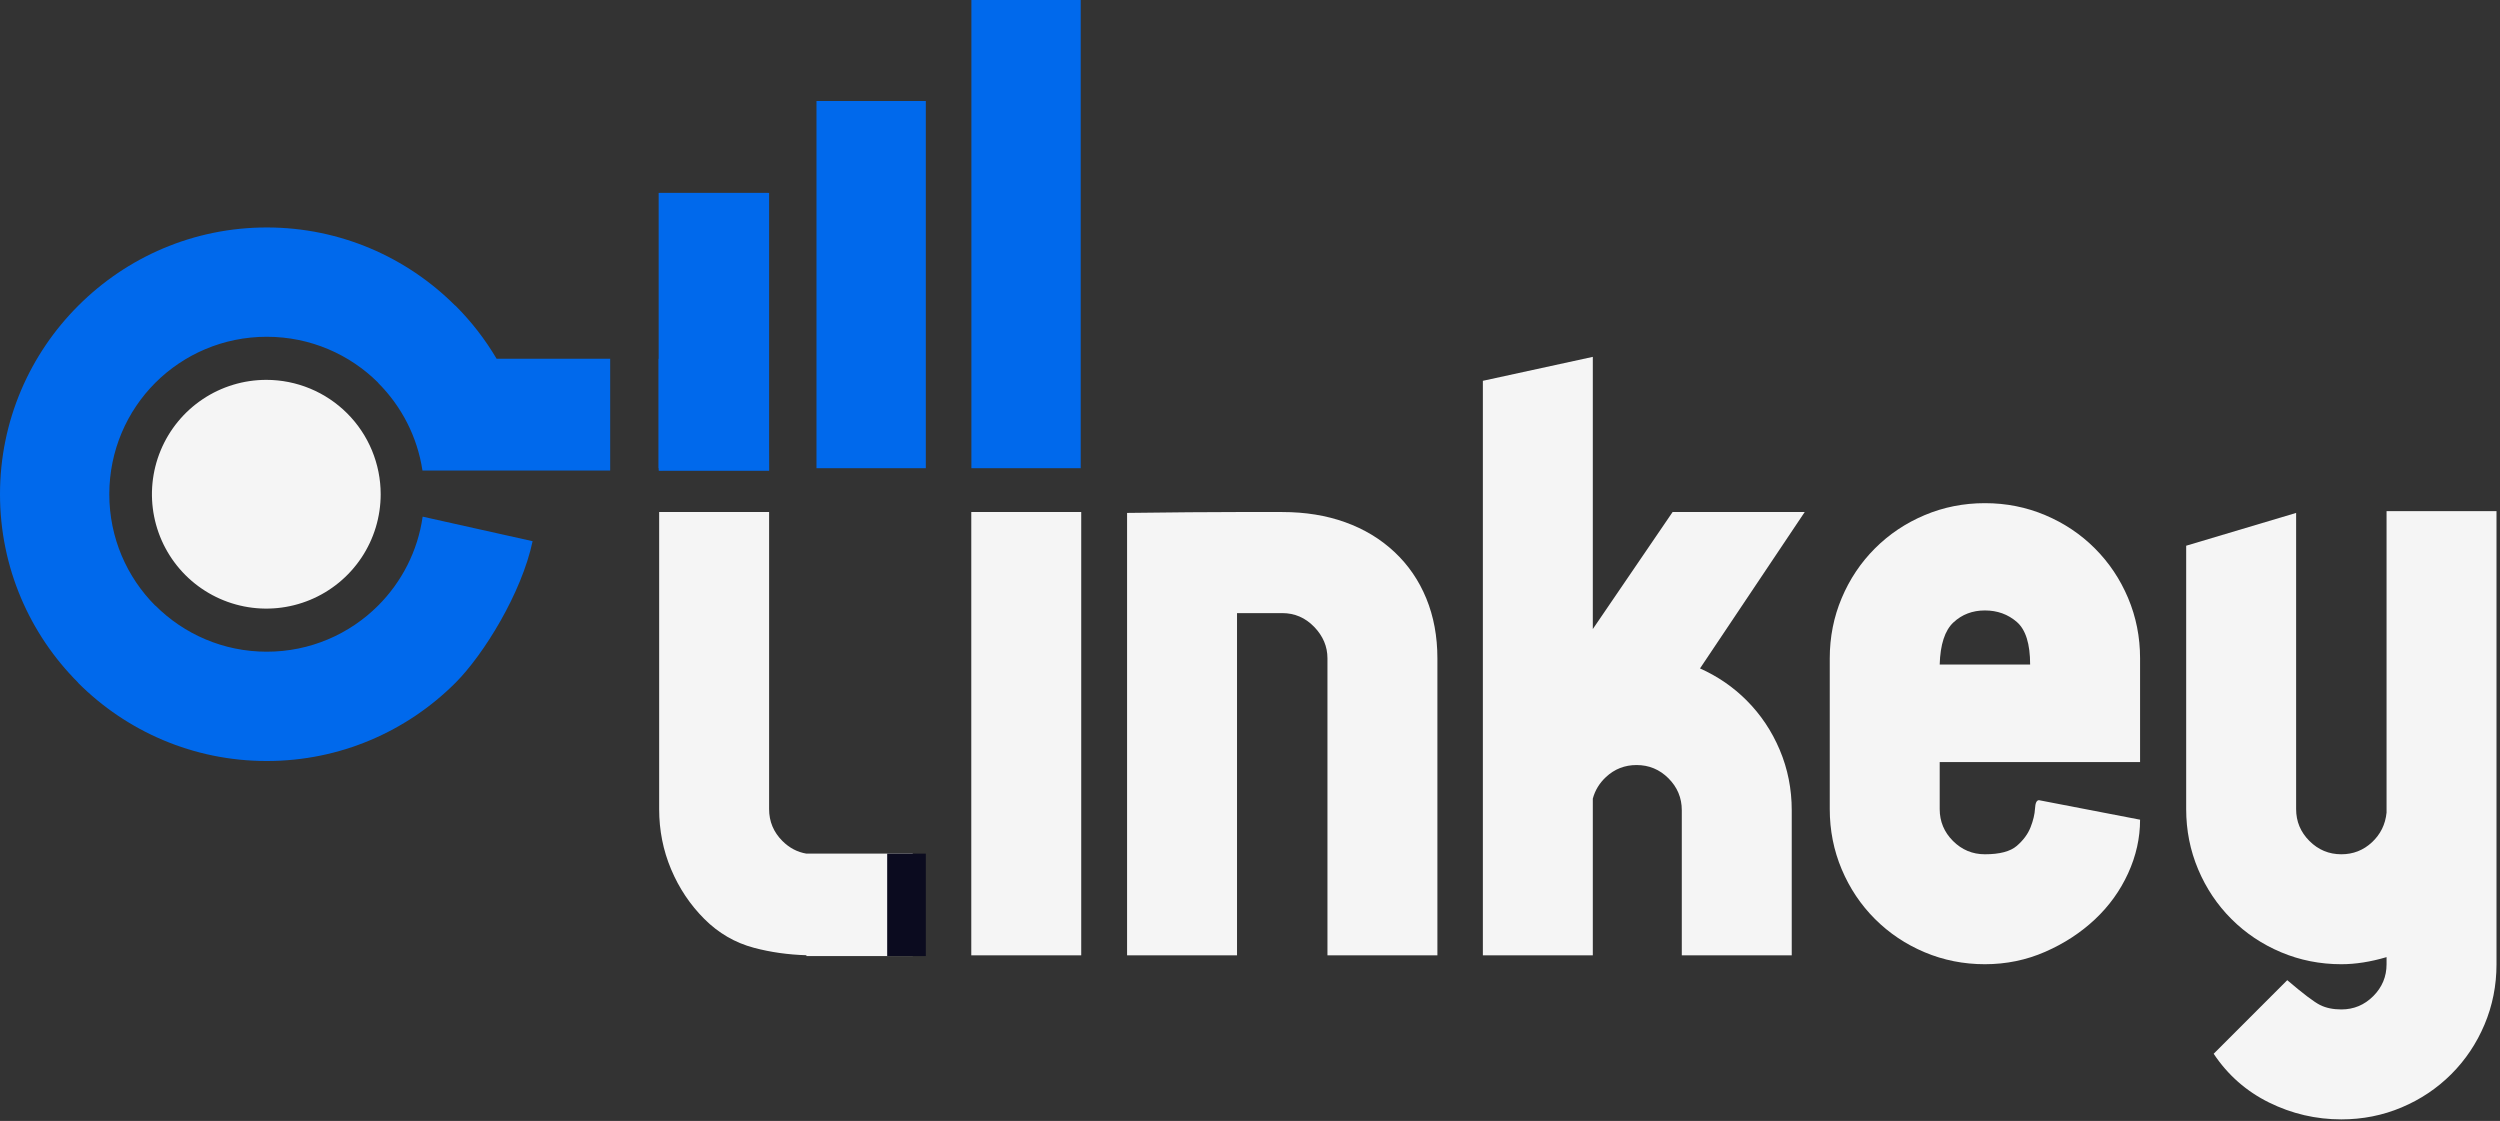
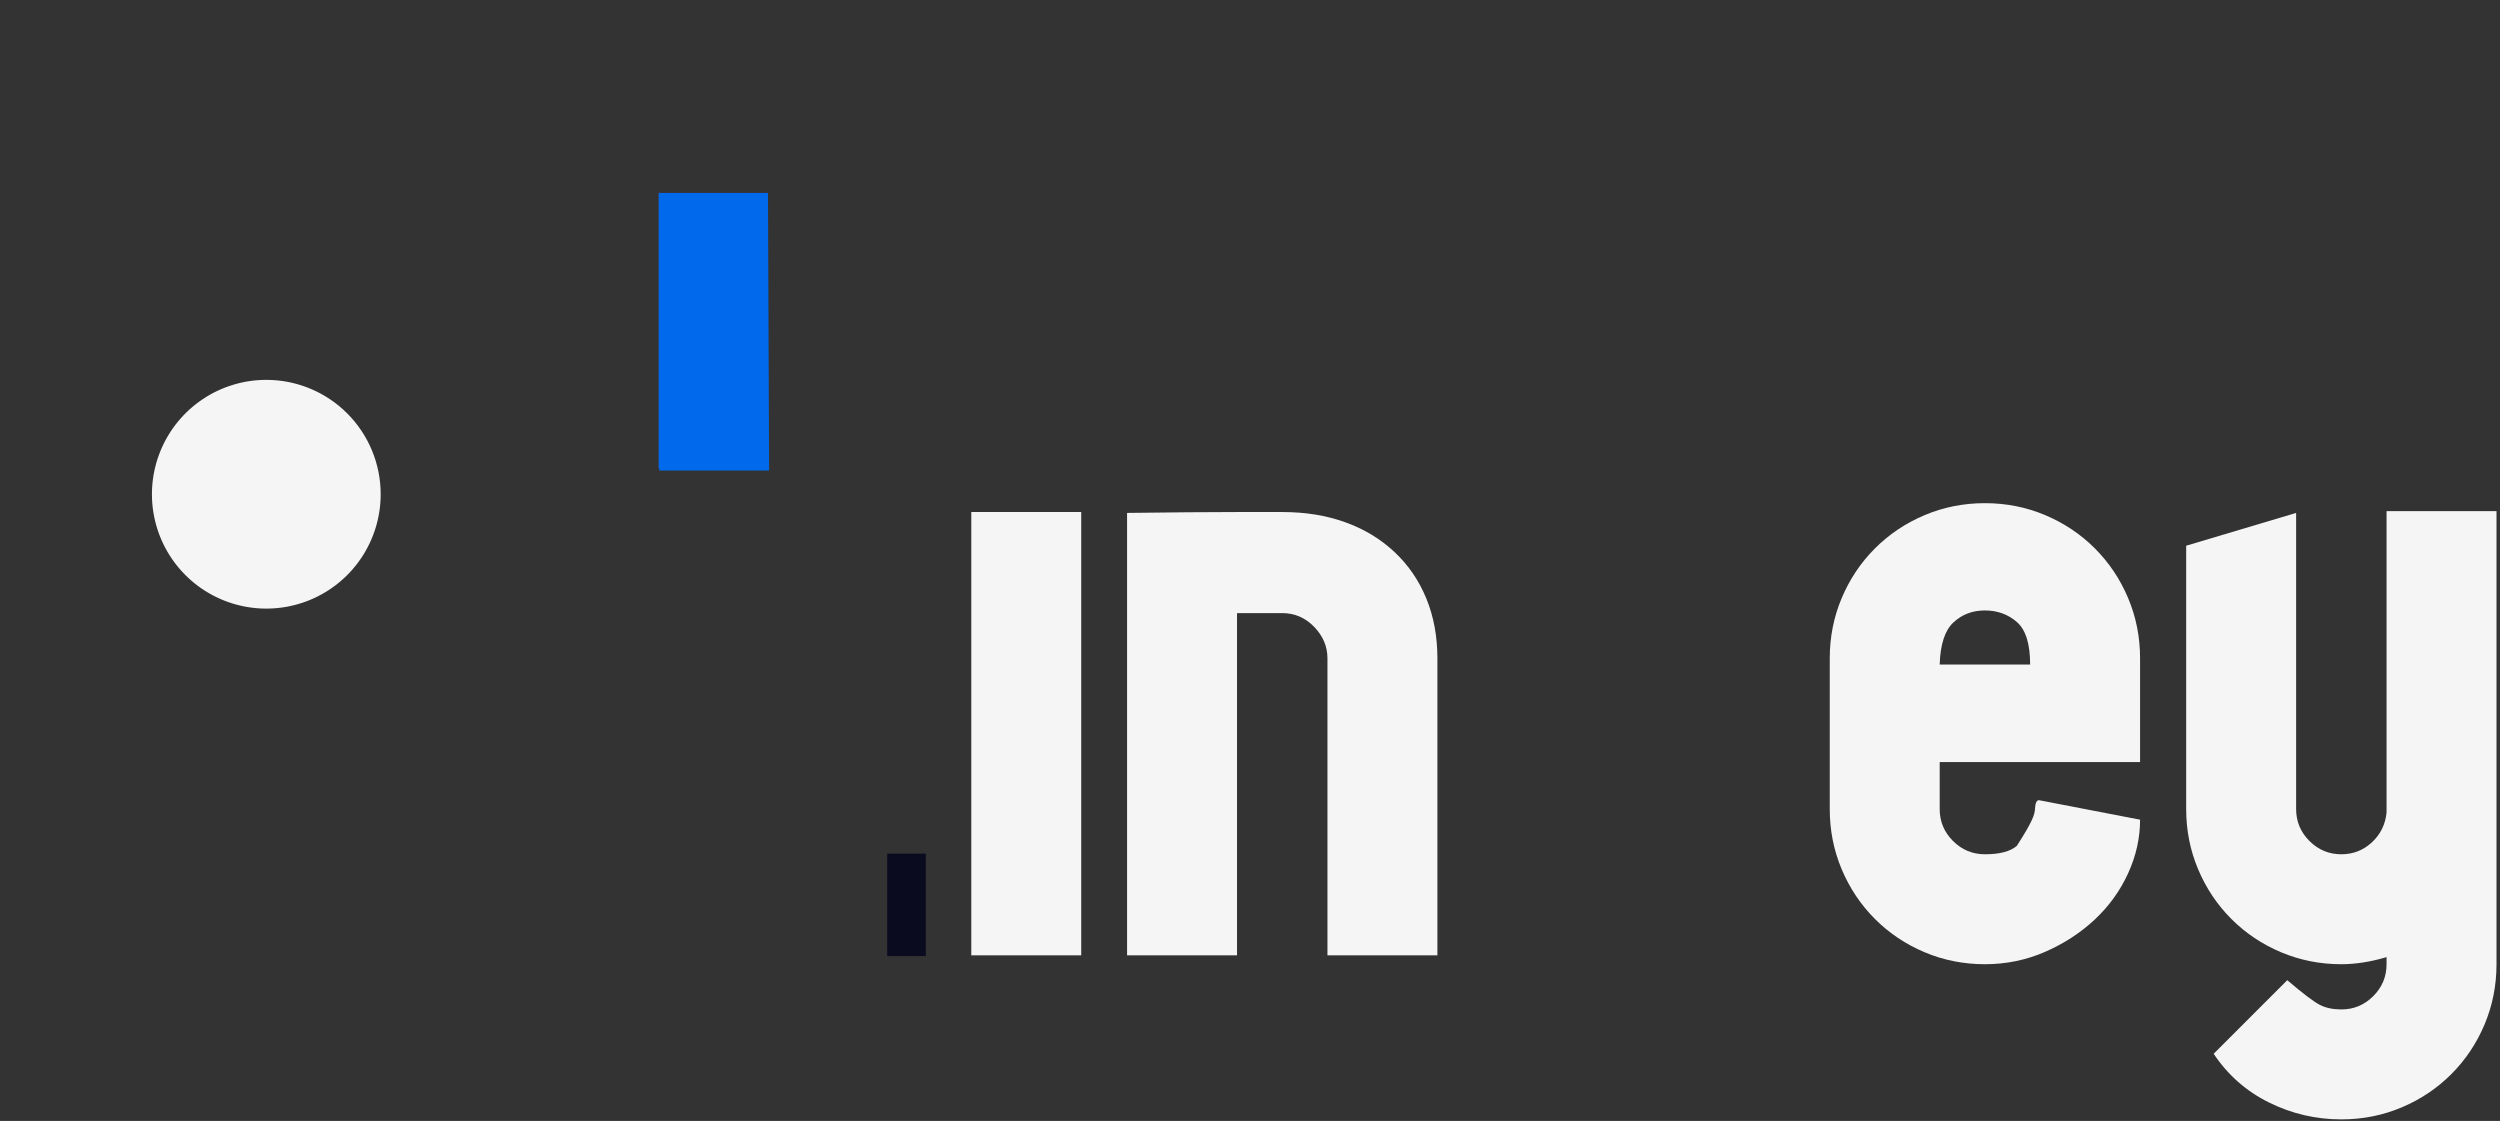
<svg xmlns="http://www.w3.org/2000/svg" width="649" height="291" viewBox="0 0 649 291" fill="none">
  <rect x="0" y="0" width="649" height="291" fill="#333333" stroke="none" />
-   <path fill-rule="evenodd" clip-rule="evenodd" d="M384.952 98.858L413.493 92.642V125.973V163.306L434.209 132.923H468.504L441.321 173.525C445.893 175.565 449.918 178.324 453.396 181.802C457.079 185.485 459.956 189.781 462.027 194.692C464.099 199.602 465.134 204.819 465.134 210.343V248.009H436.593V210.343C436.593 207.121 435.442 204.359 433.14 202.056C430.839 199.755 428.076 198.605 424.855 198.605C421.785 198.605 419.138 199.64 416.913 201.712C415.213 203.294 414.074 205.168 413.493 207.332V209.801V248.009H384.952V98.858Z" fill="#F5F5F5" />
  <path fill-rule="evenodd" clip-rule="evenodd" d="M252.145 132.923H280.686V248.009C280.686 248.009 278.998 248.009 275.623 248.009H256.748C253.68 248.009 252.145 248.009 252.145 248.009V132.923Z" fill="#F5F5F5" />
  <path fill-rule="evenodd" clip-rule="evenodd" d="M292.589 133.153C304.712 133 314.149 132.923 320.9 132.923C327.652 132.923 331.642 132.923 332.87 132.923C338.854 132.923 344.301 133.805 349.211 135.57C354.122 137.335 358.38 139.904 361.985 143.28C365.593 146.656 368.354 150.685 370.272 155.364C372.19 160.045 373.149 165.224 373.149 170.901V248.009H344.608V170.901C344.608 167.832 343.457 165.108 341.155 162.73C338.854 160.352 336.092 159.163 332.87 159.163H321.13V170.671V182.853V248.009H292.589V133.153Z" fill="#F5F5F5" />
  <path fill-rule="evenodd" clip-rule="evenodd" d="M567.532 141.669L596.073 133.153V210.031C596.073 213.252 597.224 216.015 599.526 218.317C601.828 220.618 604.59 221.769 607.812 221.769C610.882 221.769 613.528 220.734 615.754 218.662C617.979 216.591 619.244 214.02 619.551 210.951V132.693H648.092V250.31C648.092 255.835 647.057 261.052 644.985 265.963C642.914 270.873 640.036 275.17 636.354 278.853C632.671 282.534 628.375 285.413 623.464 287.484C618.554 289.556 613.337 290.591 607.812 290.591C601.214 290.591 594.962 289.133 589.053 286.217C583.145 283.302 578.35 279.083 574.667 273.559L593.771 254.453C597.914 257.983 600.754 260.132 602.288 260.899C603.823 261.666 605.664 262.05 607.812 262.05C611.034 262.05 613.797 260.899 616.098 258.597C618.4 256.296 619.551 253.533 619.551 250.31V248.469C615.408 249.697 611.495 250.31 607.812 250.31C602.288 250.31 597.071 249.275 592.16 247.203C587.25 245.132 582.954 242.255 579.271 238.572C575.588 234.889 572.711 230.593 570.639 225.682C568.567 220.772 567.532 215.555 567.532 210.031V141.669Z" fill="#F5F5F5" />
-   <path fill-rule="evenodd" clip-rule="evenodd" d="M475.004 170.901C475.004 165.377 476.039 160.16 478.111 155.25C480.182 150.339 483.059 146.043 486.742 142.36C490.425 138.677 494.721 135.8 499.632 133.729C504.542 131.657 509.759 130.622 515.283 130.622C520.807 130.622 526.025 131.657 530.935 133.729C535.845 135.8 540.142 138.677 543.824 142.36C547.507 146.043 550.384 150.339 552.456 155.25C554.527 160.16 555.563 165.377 555.563 170.901V197.831H503.545V210.031C503.545 213.253 504.695 216.015 506.996 218.317C509.299 220.618 512.061 221.769 515.283 221.769C519.119 221.769 521.882 221.04 523.569 219.582C525.257 218.125 526.446 216.514 527.137 214.749C527.828 212.985 528.211 211.373 528.288 209.915C528.364 208.458 528.71 207.729 529.323 207.729L555.563 212.792C555.563 217.55 554.527 222.192 552.456 226.718C550.384 231.245 547.507 235.235 543.824 238.687C540.142 242.139 535.845 244.94 530.935 247.089C526.025 249.237 520.807 250.31 515.283 250.31C509.759 250.31 504.542 249.275 499.632 247.203C494.721 245.132 490.425 242.255 486.742 238.572C483.059 234.889 480.182 230.593 478.111 225.682C476.039 220.772 475.004 215.555 475.004 210.031V170.901ZM527.022 172.513C527.022 167.142 525.872 163.459 523.569 161.464C521.268 159.469 518.506 158.472 515.283 158.472C512.061 158.472 509.337 159.507 507.112 161.58C504.887 163.651 503.698 167.295 503.545 172.513H527.022Z" fill="#F5F5F5" />
-   <path fill-rule="evenodd" clip-rule="evenodd" d="M252.176 0V121.54H280.552V0H252.176ZM69.254 87.426C80.566 87.426 90.796 91.994 98.189 99.369L98.159 99.394C104.183 105.419 108.337 113.32 109.67 122.145H134.186L158.402 122.154V93.132L128.915 93.123C125.935 88.082 122.336 83.446 118.224 79.335H118.167C105.635 66.807 88.334 59.049 69.254 59.049C50.174 59.049 32.873 66.807 20.341 79.335L20.285 79.391C7.753 91.923 0 109.224 0 128.304C0 147.384 7.753 164.685 20.285 177.216V177.272C32.817 189.804 50.138 197.558 69.254 197.558C88.371 197.558 105.687 189.804 118.224 177.272C125.592 169.899 135.439 153.911 138.263 140.493L109.721 134.123C108.444 143.086 104.26 151.111 98.159 157.214C90.77 164.603 80.546 169.181 69.254 169.181C57.963 169.181 47.738 164.603 40.344 157.214L40.319 157.239C32.944 149.845 28.376 139.615 28.376 128.304C28.376 116.992 32.944 106.762 40.319 99.369C47.713 91.994 57.943 87.426 69.254 87.426ZM172.033 122.155H199.659V50.091H171.118V93.137H170.989V122.161H172.033V122.155ZM211.959 26.226V121.54H240.341V26.226H211.959Z" fill="#0069EC" />
+   <path fill-rule="evenodd" clip-rule="evenodd" d="M475.004 170.901C475.004 165.377 476.039 160.16 478.111 155.25C480.182 150.339 483.059 146.043 486.742 142.36C490.425 138.677 494.721 135.8 499.632 133.729C504.542 131.657 509.759 130.622 515.283 130.622C520.807 130.622 526.025 131.657 530.935 133.729C535.845 135.8 540.142 138.677 543.824 142.36C547.507 146.043 550.384 150.339 552.456 155.25C554.527 160.16 555.563 165.377 555.563 170.901V197.831H503.545V210.031C503.545 213.253 504.695 216.015 506.996 218.317C509.299 220.618 512.061 221.769 515.283 221.769C519.119 221.769 521.882 221.04 523.569 219.582C527.828 212.985 528.211 211.373 528.288 209.915C528.364 208.458 528.71 207.729 529.323 207.729L555.563 212.792C555.563 217.55 554.527 222.192 552.456 226.718C550.384 231.245 547.507 235.235 543.824 238.687C540.142 242.139 535.845 244.94 530.935 247.089C526.025 249.237 520.807 250.31 515.283 250.31C509.759 250.31 504.542 249.275 499.632 247.203C494.721 245.132 490.425 242.255 486.742 238.572C483.059 234.889 480.182 230.593 478.111 225.682C476.039 220.772 475.004 215.555 475.004 210.031V170.901ZM527.022 172.513C527.022 167.142 525.872 163.459 523.569 161.464C521.268 159.469 518.506 158.472 515.283 158.472C512.061 158.472 509.337 159.507 507.112 161.58C504.887 163.651 503.698 167.295 503.545 172.513H527.022Z" fill="#F5F5F5" />
  <path fill-rule="evenodd" clip-rule="evenodd" d="M170.989 50.091V121.54H171.118V122.145H199.659L199.371 50.091H170.989Z" fill="#0069EC" />
  <path d="M69.133 98.613C73.032 98.613 76.893 99.381 80.496 100.873C84.098 102.365 87.371 104.552 90.128 107.309C92.885 110.066 95.072 113.339 96.564 116.941C98.056 120.544 98.824 124.404 98.824 128.303C98.824 134.176 97.083 139.916 93.82 144.799C90.558 149.681 85.921 153.487 80.495 155.734C75.07 157.981 69.1 158.569 63.341 157.423C57.582 156.278 52.291 153.45 48.139 149.298C43.987 145.145 41.159 139.855 40.013 134.096C38.868 128.336 39.456 122.366 41.703 116.941C43.95 111.516 47.756 106.879 52.638 103.617C57.521 100.354 63.261 98.613 69.133 98.613Z" fill="#F5F5F5" />
-   <path fill-rule="evenodd" clip-rule="evenodd" d="M209.343 221.603H236.947V248.197H209.343V247.979C204.576 247.836 200.044 247.195 195.746 246.053C190.836 244.748 186.539 242.255 182.856 238.572C179.173 234.889 176.296 230.593 174.225 225.682C172.153 220.772 171.118 215.555 171.118 210.031V132.923H199.659V210.031C199.659 213.252 200.81 216.015 203.111 218.317C204.909 220.114 206.986 221.209 209.343 221.603Z" fill="#F5F5F5" />
  <path fill-rule="evenodd" clip-rule="evenodd" d="M230.313 248.197V221.603H240.341V248.197H230.313Z" fill="#0B0B1F" />
</svg>